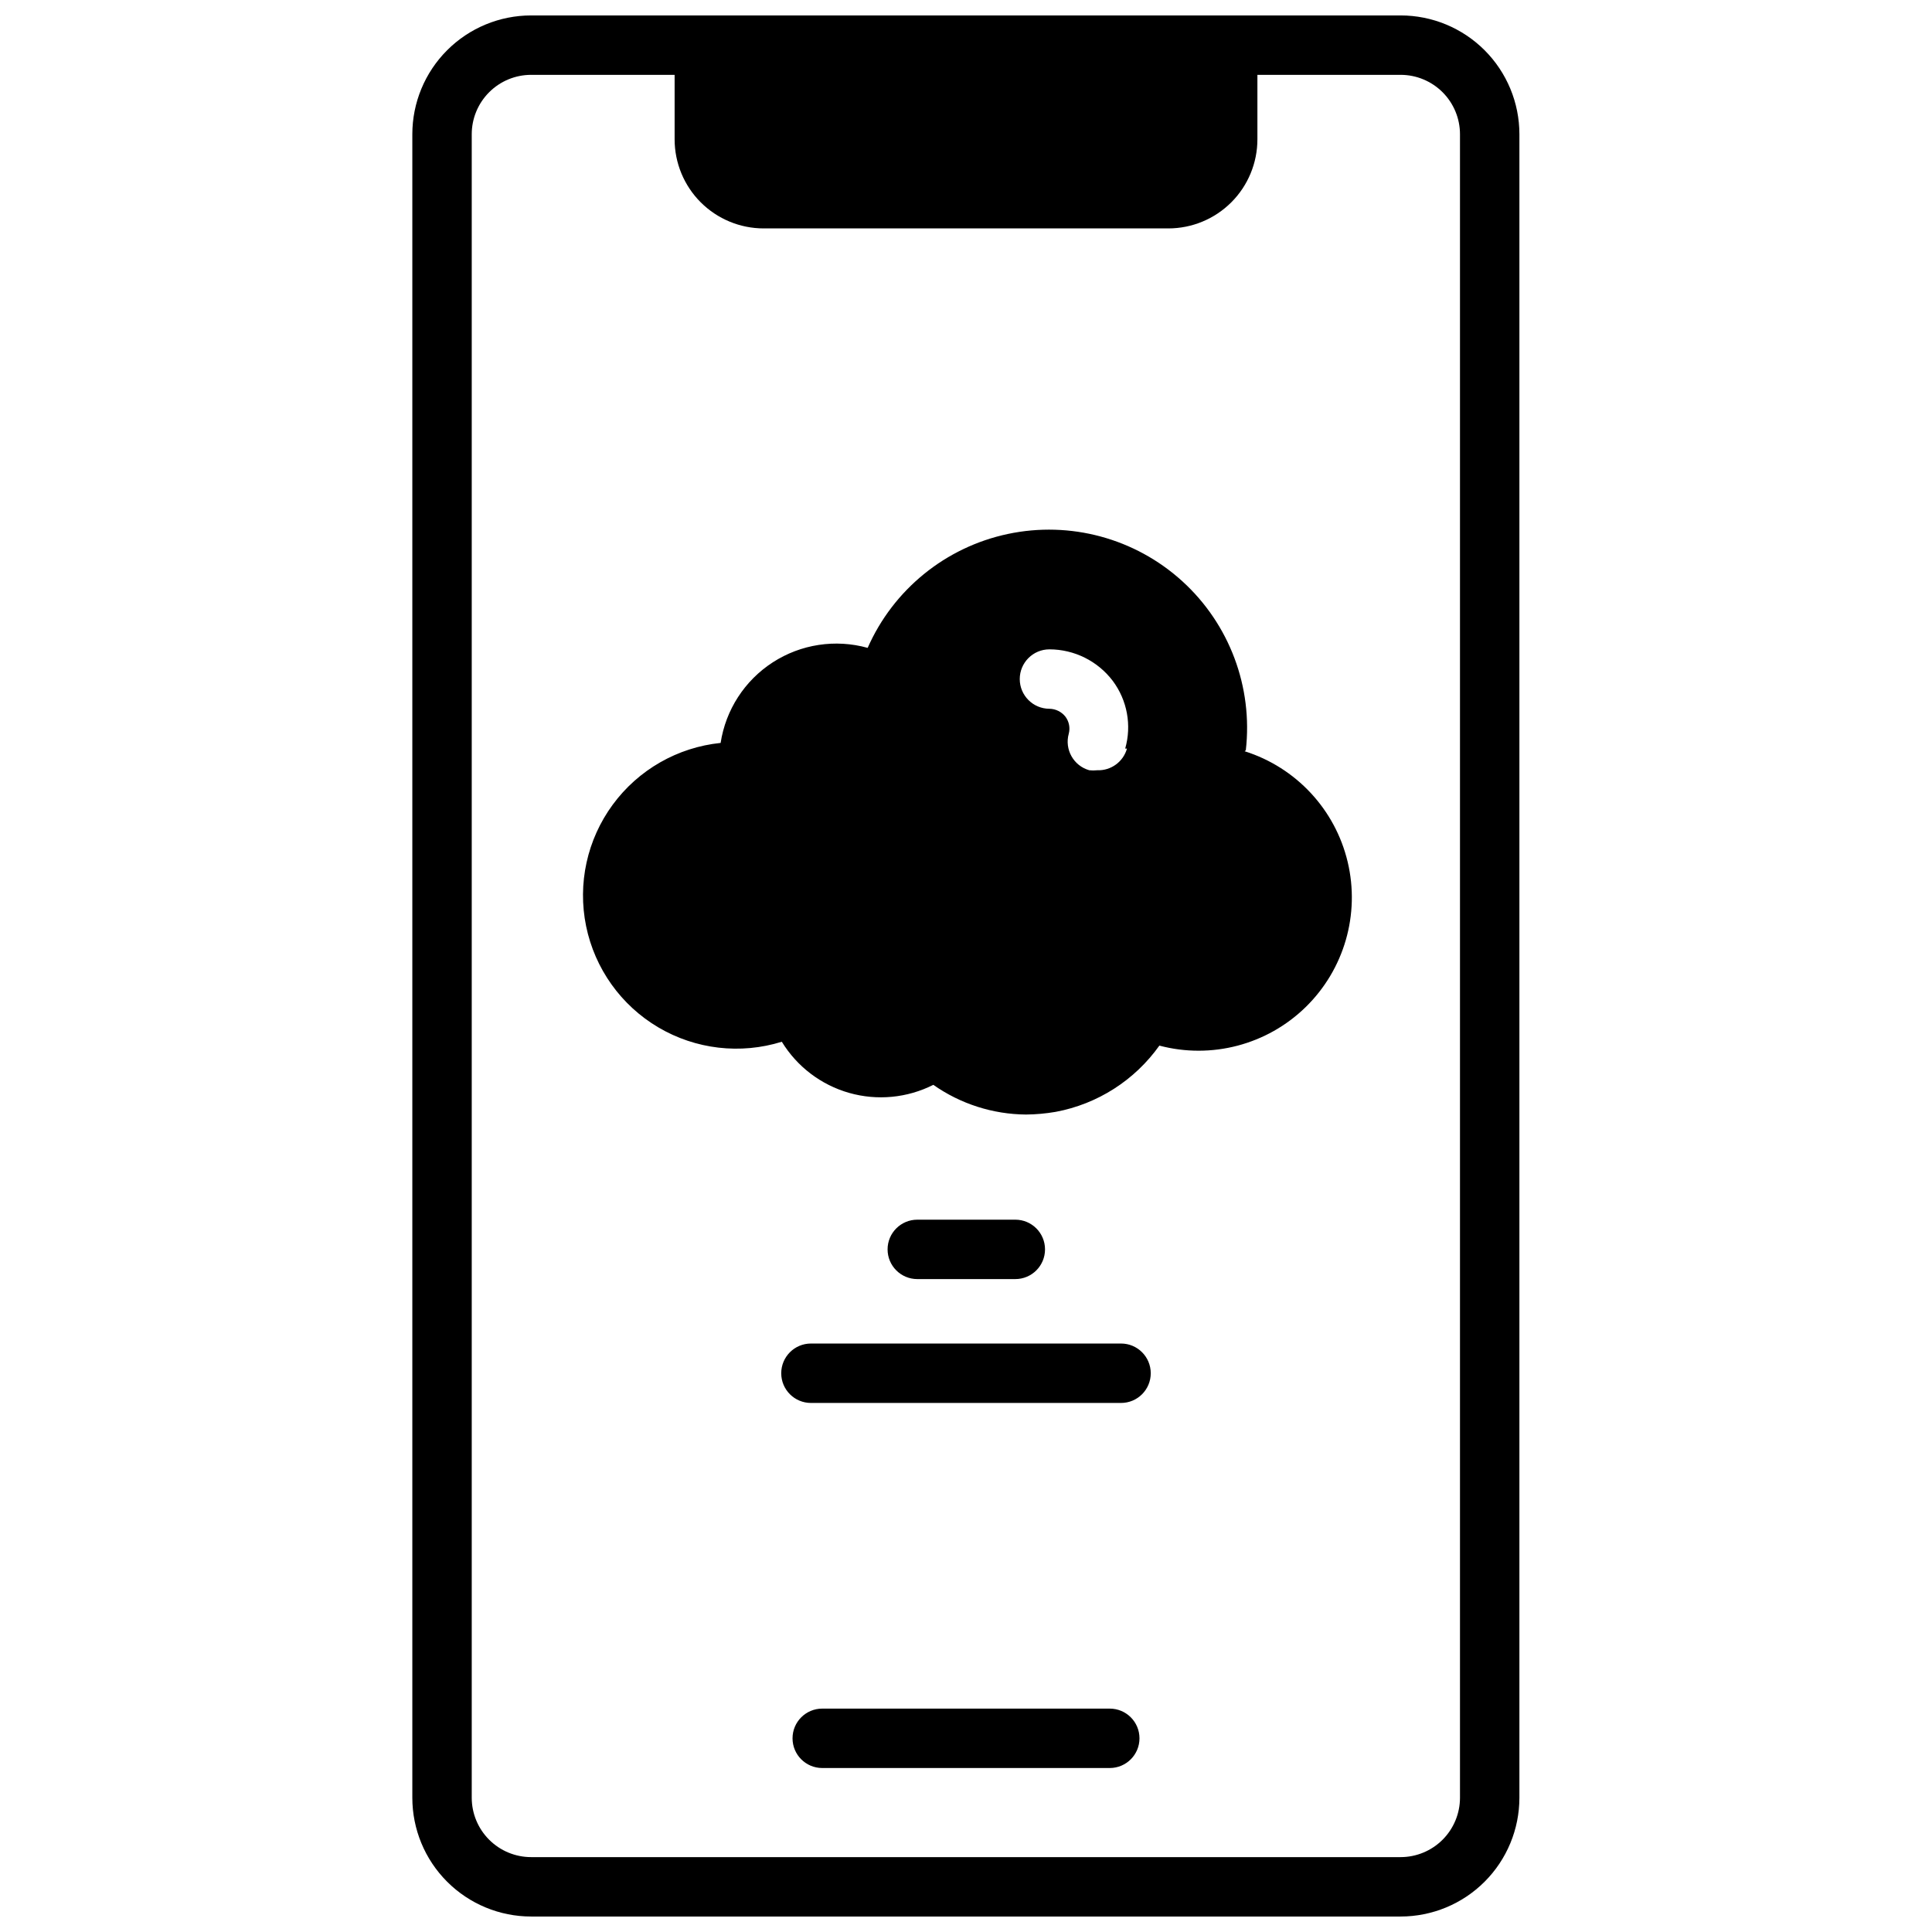
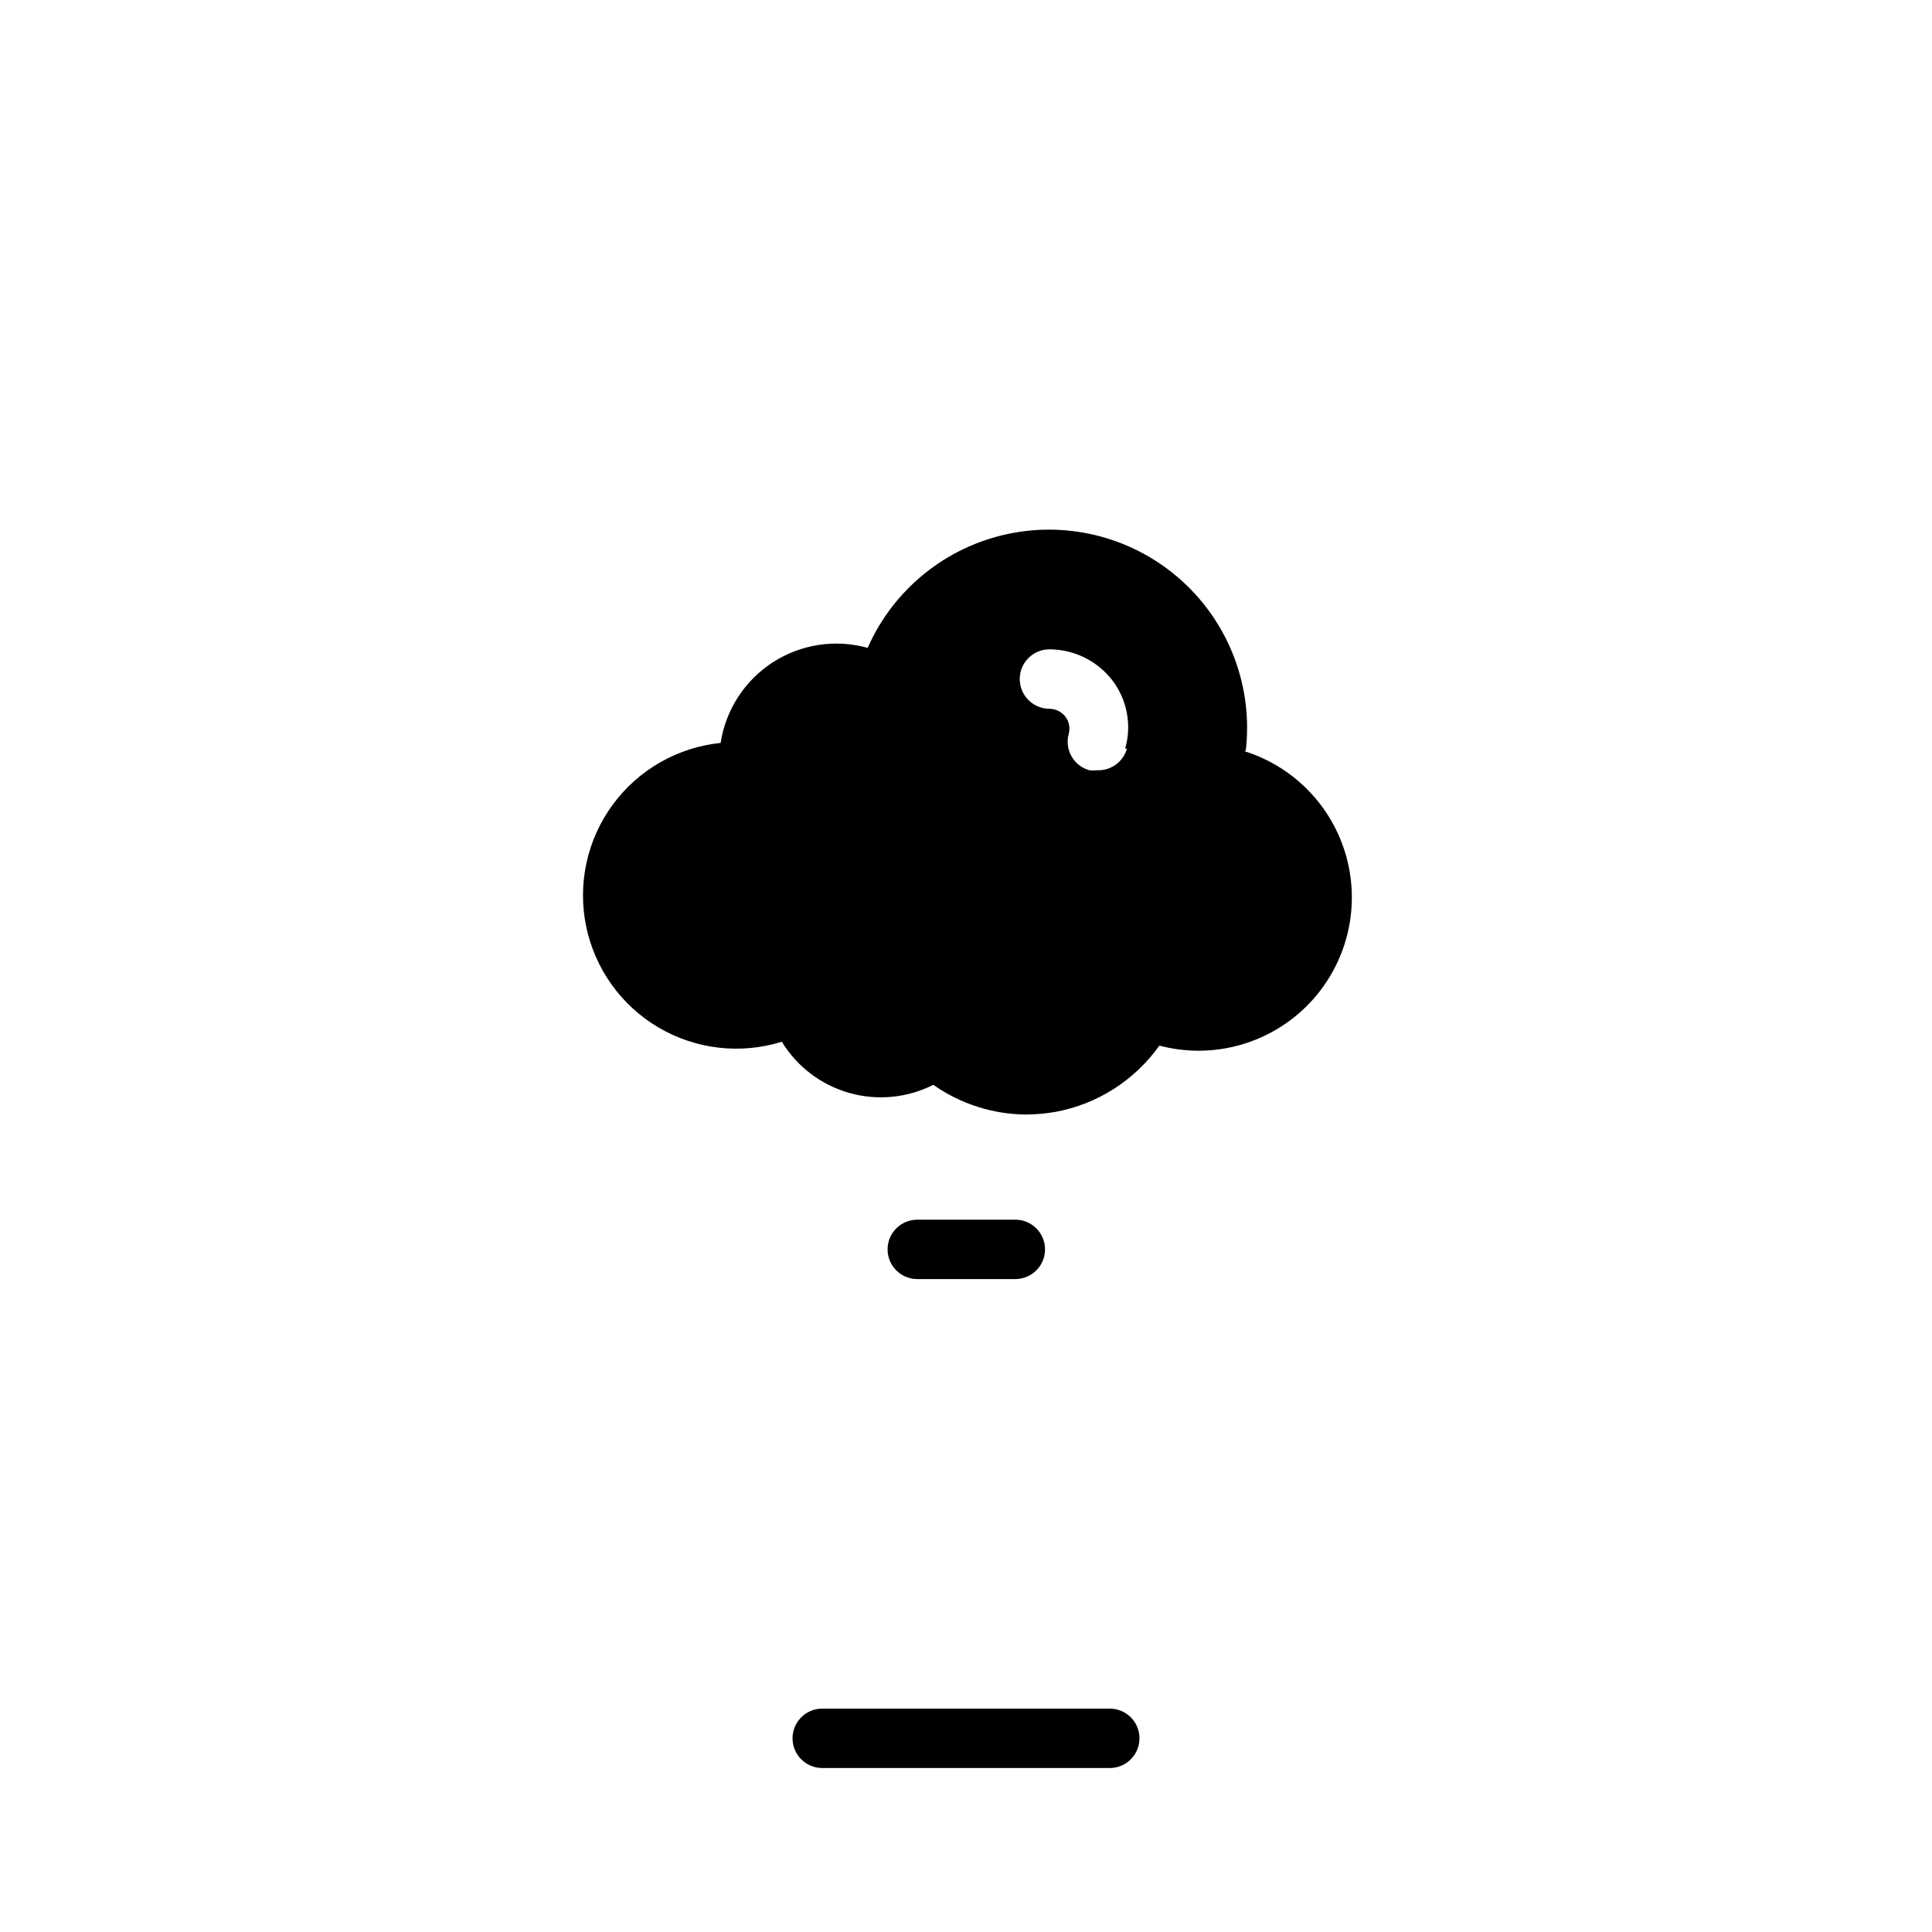
<svg xmlns="http://www.w3.org/2000/svg" width="800px" height="800px" version="1.1" viewBox="144 144 512 512">
  <defs>
    <clipPath id="a">
-       <path d="m253 148.09h294v503.81h-294z" />
-     </clipPath>
+       </clipPath>
  </defs>
  <g clip-path="url(#a)">
    <path d="m515.17 148.09h-230.41c-8.352 0-16.363 3.316-22.266 9.223-5.906 5.906-9.223 13.914-9.223 22.266v440.83c0 8.352 3.316 16.363 9.223 22.266 5.902 5.906 13.914 9.223 22.266 9.223h230.41c8.348 0 16.359-3.316 22.266-9.223 5.902-5.902 9.223-13.914 9.223-22.266v-440.83c0-8.352-3.32-16.359-9.223-22.266-5.906-5.906-13.918-9.223-22.266-9.223zm15.742 472.32c0 4.176-1.66 8.18-4.609 11.133-2.953 2.953-6.957 4.613-11.133 4.613h-230.41c-4.176 0-8.184-1.66-11.133-4.613-2.953-2.953-4.613-6.957-4.613-11.133v-440.83c0-4.176 1.66-8.18 4.613-11.133 2.949-2.953 6.957-4.613 11.133-4.613h38.02v17.086c0 6.262 2.488 12.27 6.918 16.699 4.43 4.426 10.434 6.914 16.699 6.914h107.21c6.266 0 12.273-2.488 16.699-6.914 4.43-4.43 6.918-10.438 6.918-16.699v-17.086h37.945c4.176 0 8.18 1.66 11.133 4.613 2.949 2.953 4.609 6.957 4.609 11.133z" />
  </g>
  <path d="m438.1 596.8h-76.199c-4.348 0-7.871 3.523-7.871 7.871s3.523 7.871 7.871 7.871h76.203-0.004c4.348 0 7.875-3.523 7.875-7.871s-3.527-7.871-7.875-7.871z" />
  <path d="m474.15 342.85c1.926-16.777-4.34-33.457-16.832-44.824-12.496-11.363-29.691-16.023-46.215-12.523-16.523 3.5-30.352 14.734-37.164 30.188-8.543-2.375-17.699-0.977-25.145 3.836-7.449 4.816-12.48 12.59-13.82 21.355-11.418 1.172-21.805 7.117-28.598 16.371-6.793 9.25-9.352 20.941-7.051 32.188 2.305 11.242 9.254 20.984 19.137 26.824 9.879 5.836 21.77 7.219 32.727 3.809 4.035 6.602 10.406 11.438 17.844 13.555 7.438 2.113 15.402 1.352 22.305-2.137 7.195 5.055 15.762 7.801 24.559 7.871 2.641-0.023 5.273-0.262 7.875-0.711 11.086-2.07 20.934-8.363 27.473-17.555 13.812 3.656 28.527-0.215 38.754-10.191 10.227-9.977 14.461-24.594 11.148-38.492-3.312-13.898-13.684-25.035-27.309-29.328zm-31.488-0.473c-0.98 3.504-4.234 5.883-7.871 5.746-0.707 0.078-1.418 0.078-2.125 0-4.168-1.184-6.594-5.508-5.434-9.684 0.41-1.547 0.09-3.199-0.863-4.484-1.023-1.316-2.586-2.098-4.254-2.125-4.348 0-7.871-3.527-7.871-7.875s3.523-7.871 7.871-7.871c6.586 0.012 12.789 3.098 16.77 8.344 3.844 5.141 5.066 11.777 3.305 17.949z" />
  <path d="m413.07 482.97c4.348 0 7.871-3.523 7.871-7.871s-3.523-7.871-7.871-7.871h-25.977c-4.348 0-7.875 3.523-7.875 7.871s3.527 7.871 7.875 7.871z" />
-   <path d="m441.09 500.05h-82.184c-4.348 0-7.871 3.527-7.871 7.875 0 4.348 3.523 7.871 7.871 7.871h82.184c4.348 0 7.871-3.523 7.871-7.871 0-4.348-3.523-7.875-7.871-7.875z" />
</svg>